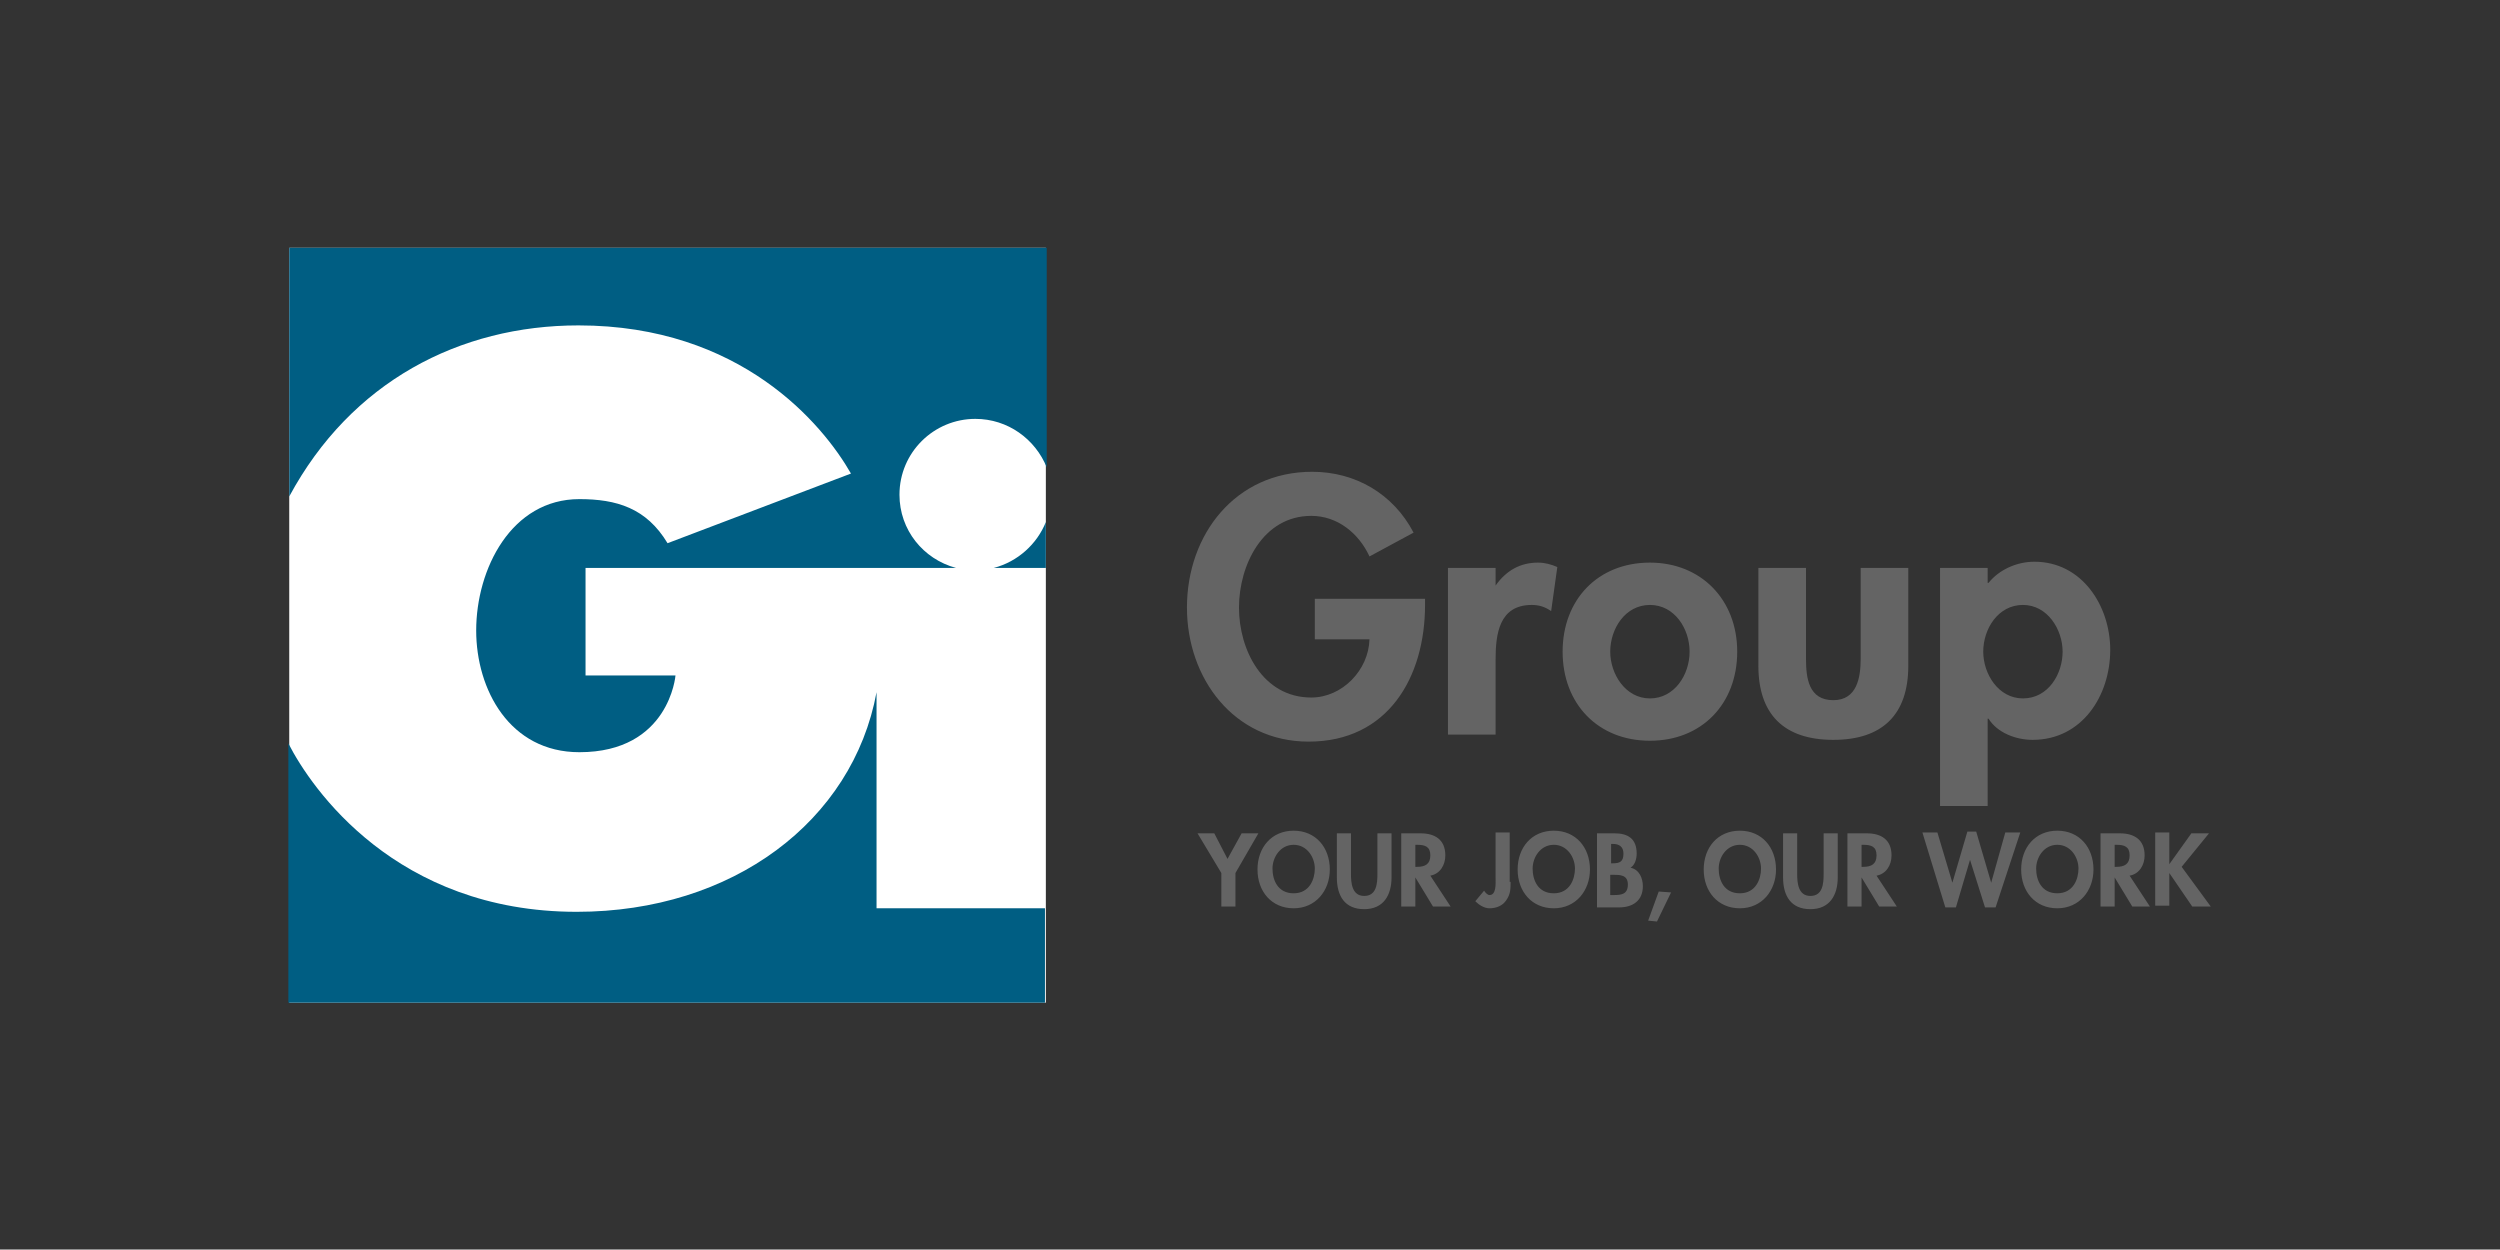
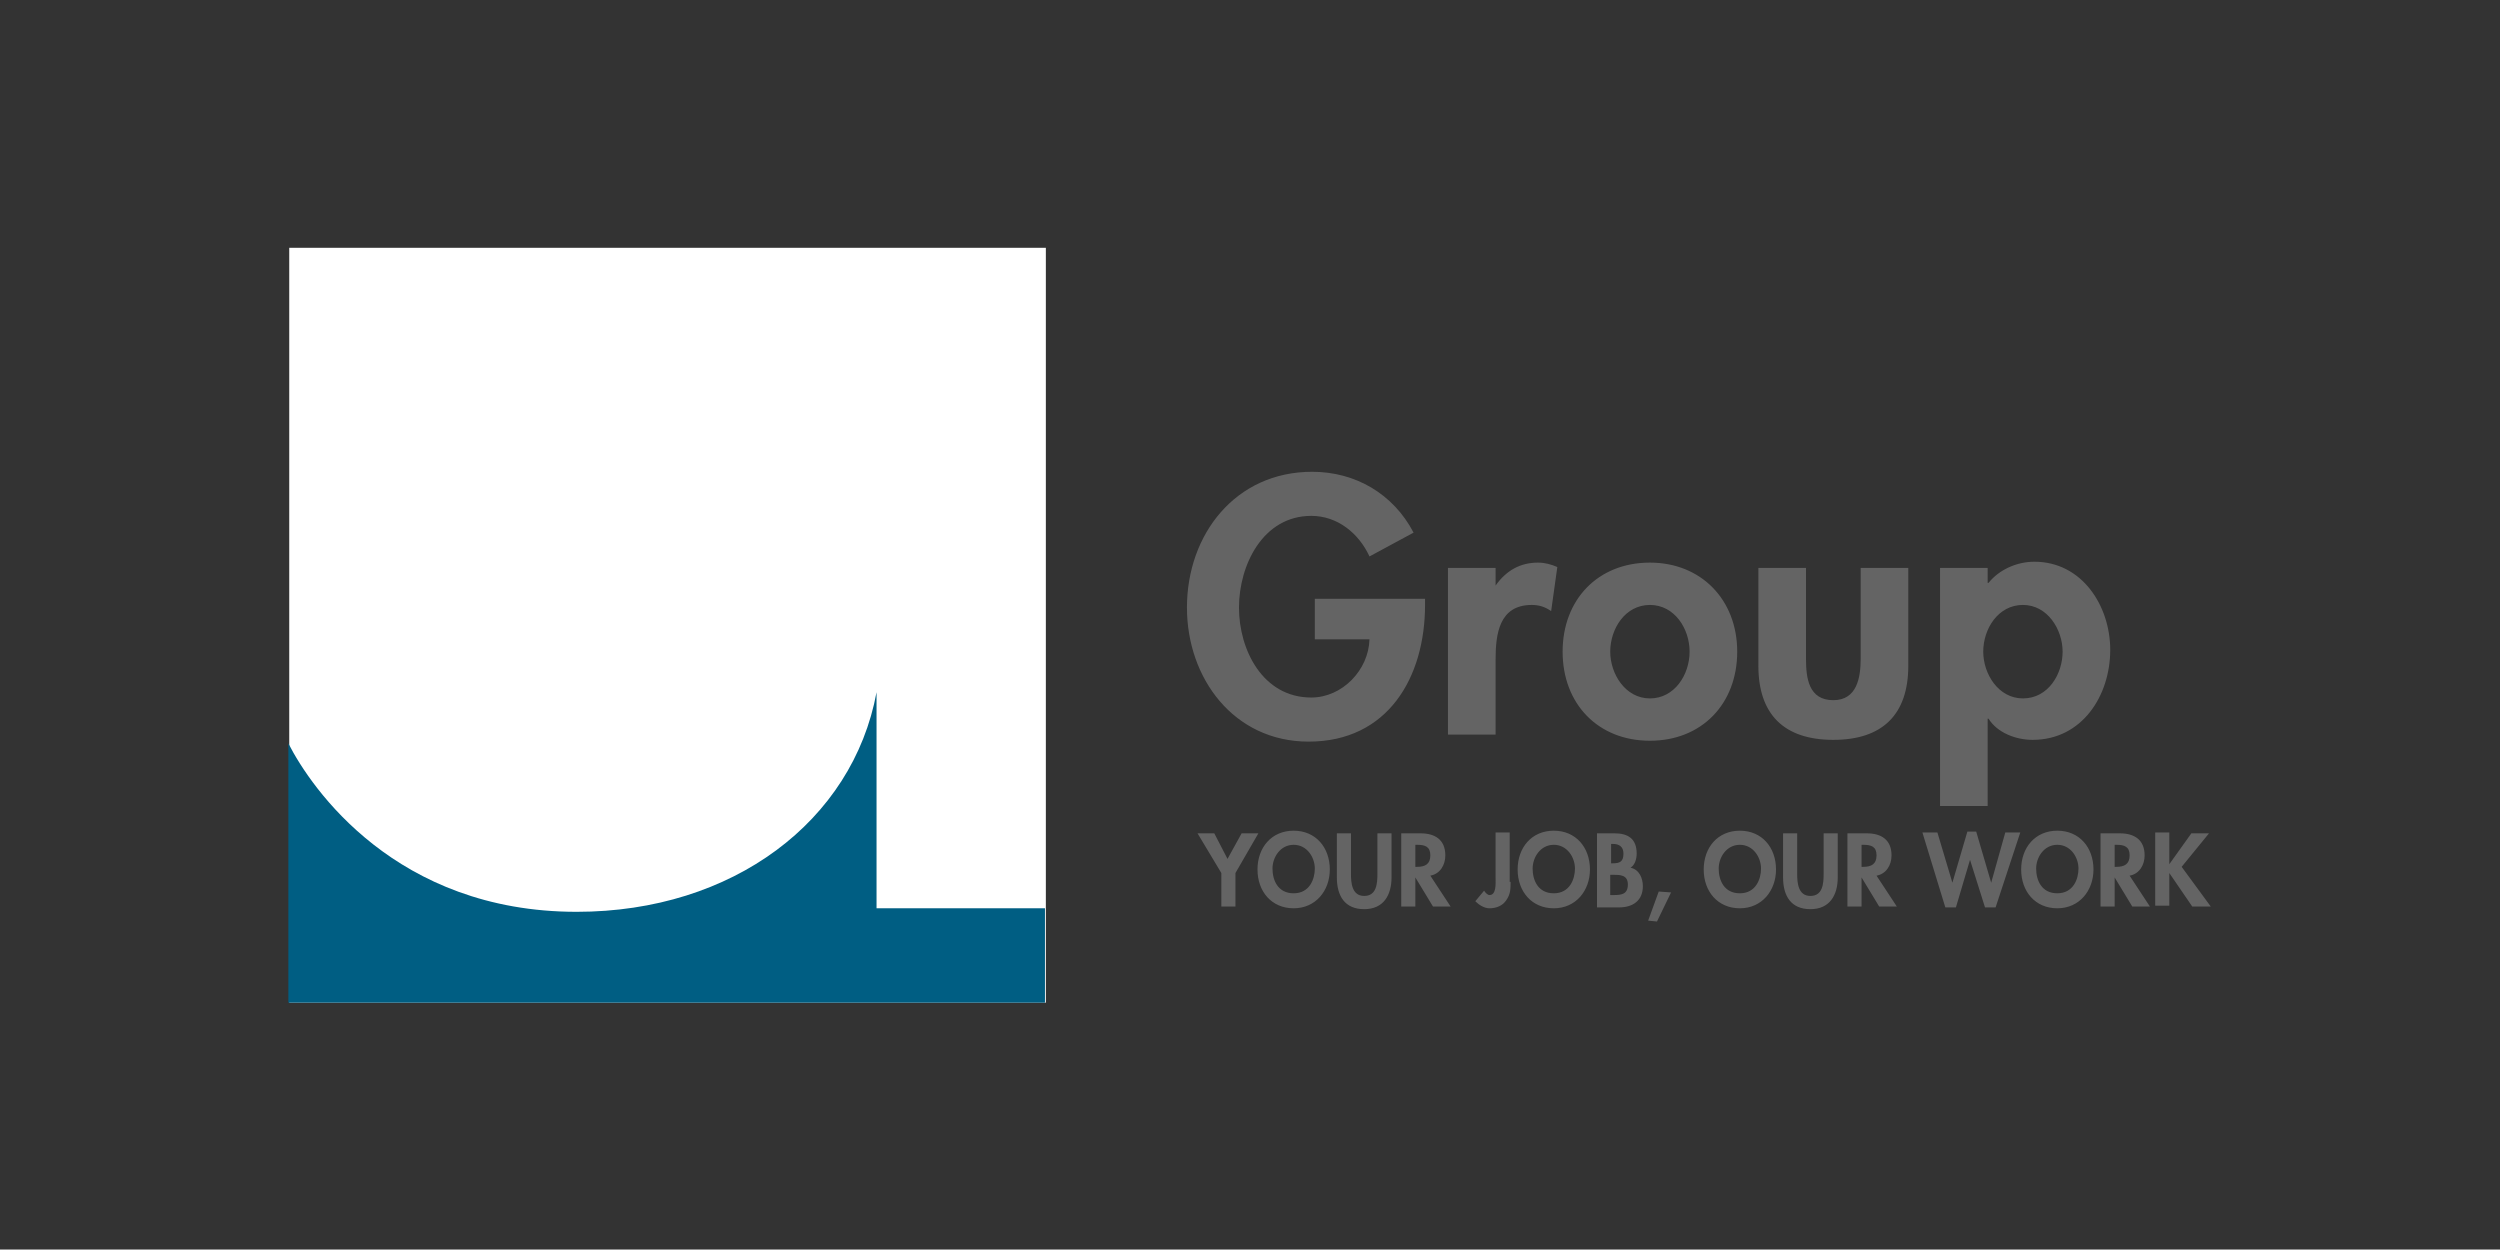
<svg xmlns="http://www.w3.org/2000/svg" xml:space="preserve" id="Layer_1" x="0" y="0" style="enable-background:new 0 0 283.5 141.7" version="1.1" viewBox="0 0 283.5 141.7">
  <rect x="0" y="0" width="283.5" height="141.7" fill="#333333" stroke="none" />
  <style>
    .st1{fill:#646464}.st2{fill:#005e83}
  </style>
  <switch>
    <g>
      <path d="M32.8 28.1h85.8v85.6H32.8z" style="fill:#fff" />
      <path d="M135.8 94.5h1.9l1.5 2.9 1.6-2.9h1.9l-2.6 4.5v3.8h-1.6V99l-2.7-4.5zM146.7 103c-2.5 0-4.1-1.9-4.1-4.4 0-2.5 1.6-4.4 4.1-4.4s4.1 1.9 4.1 4.4c0 2.4-1.6 4.4-4.1 4.4zm0-7.2c-1.5 0-2.4 1.4-2.4 2.7 0 1.3.6 2.8 2.4 2.8 1.8 0 2.4-1.6 2.4-2.8 0-1.3-.9-2.7-2.4-2.7zM151.6 94.5h1.6v4.6c0 1 .1 2.5 1.5 2.5s1.5-1.4 1.5-2.5v-4.6h1.6v5c0 2-.9 3.6-3.1 3.6s-3.1-1.5-3.1-3.6v-5zM164.5 102.8h-2l-2-3.3v3.3h-1.6v-8.3h2.2c1.6 0 2.8.7 2.8 2.5 0 1.1-.6 2.1-1.7 2.3l2.3 3.5zm-4-4.5h.2c.9 0 1.5-.3 1.5-1.3s-.6-1.2-1.5-1.2h-.2v2.5zM171.3 100c0 .8 0 1.4-.5 2.1-.4.6-1.1.9-1.9.9-.6 0-1.2-.4-1.6-.8l1-1.2c.1.2.4.5.6.5.8 0 .7-1.3.7-1.9v-5.2h1.6v5.6zM176.2 103c-2.5 0-4.1-1.9-4.1-4.4 0-2.5 1.6-4.4 4.1-4.4 2.5 0 4.1 1.9 4.1 4.4 0 2.4-1.6 4.4-4.1 4.4zm0-7.2c-1.5 0-2.4 1.4-2.4 2.7 0 1.3.6 2.8 2.4 2.8 1.8 0 2.4-1.6 2.4-2.8 0-1.3-.9-2.7-2.4-2.7zM181.1 94.5h2c1.5 0 2.5.6 2.5 2.3 0 .6-.2 1.3-.7 1.6 1 .2 1.4 1.2 1.4 2.1 0 1.6-1.1 2.4-2.7 2.4h-2.5v-8.4zm1.6 3.4h.2c.8 0 1.2-.2 1.2-1.1 0-.8-.5-1.1-1.2-1.1h-.2v2.2zm0 3.6h.3c.9 0 1.6-.1 1.6-1.2 0-1.1-.9-1.1-1.7-1.1h-.3v2.3zM189.5 101.2l-1.6 3.3-1-.1 1.2-3.3 1.4.1zM197.3 103c-2.5 0-4.1-1.9-4.1-4.4 0-2.5 1.6-4.4 4.1-4.4 2.5 0 4.1 1.9 4.1 4.4 0 2.4-1.6 4.4-4.1 4.4zm0-7.2c-1.5 0-2.4 1.4-2.4 2.7 0 1.3.6 2.8 2.4 2.8 1.8 0 2.4-1.6 2.4-2.8 0-1.3-.9-2.7-2.4-2.7zM202.2 94.5h1.6v4.6c0 1 .1 2.5 1.5 2.5s1.5-1.4 1.5-2.5v-4.6h1.6v5c0 2-.9 3.6-3.1 3.6s-3.1-1.5-3.1-3.6v-5zM215.1 102.8h-2l-2-3.3v3.3h-1.6v-8.3h2.2c1.6 0 2.8.7 2.8 2.5 0 1.1-.6 2.1-1.7 2.3l2.3 3.5zm-4-4.5h.2c.9 0 1.5-.3 1.5-1.3s-.6-1.2-1.5-1.2h-.2v2.5zM221.4 100.1l1.7-5.8h1l1.7 5.8 1.6-5.7h1.7l-2.8 8.5h-1.2l-1.7-5.4-1.6 5.4h-1.2l-2.6-8.5h1.7l1.7 5.7zM233.3 103c-2.5 0-4.1-1.9-4.1-4.4 0-2.5 1.6-4.4 4.1-4.4 2.5 0 4.1 1.9 4.1 4.4 0 2.4-1.6 4.4-4.1 4.4zm0-7.2c-1.5 0-2.4 1.4-2.4 2.7 0 1.3.6 2.8 2.4 2.8 1.8 0 2.4-1.6 2.4-2.8 0-1.3-.9-2.7-2.4-2.7zM243.8 102.8h-2l-2-3.3v3.3h-1.6v-8.3h2.2c1.6 0 2.8.7 2.8 2.5 0 1.1-.6 2.1-1.7 2.3l2.3 3.5zm-4-4.5h.2c.9 0 1.5-.3 1.5-1.3s-.6-1.2-1.5-1.2h-.2v2.5zM248.5 94.5h2l-3.1 3.8 3.3 4.5h-2.1L246 99v3.7h-1.6v-8.3h1.6V98l2.5-3.5zM161.6 67.9v.7c0 8.2-4.2 15.5-13.2 15.5-8.5 0-13.8-7.2-13.8-15.2 0-8.3 5.5-15.4 14.2-15.4 4.9 0 9.2 2.5 11.5 6.9l-5 2.7c-1.2-2.6-3.6-4.6-6.6-4.6-5.5 0-8.2 5.6-8.2 10.4 0 4.8 2.7 10.2 8.2 10.2 3.5 0 6.5-3.1 6.6-6.6h-6.2v-4.6h12.5zM169.6 66.4c1.2-1.7 2.8-2.6 4.8-2.6.8 0 1.5.2 2.2.5l-.7 5c-.7-.5-1.4-.7-2.2-.7-3.7 0-4.1 3.3-4.1 6.2v8.5h-5.4V64.4h5.4v2zM197 73.9c0 5.9-4 10.1-9.9 10.1s-9.9-4.2-9.9-10.1c0-5.9 4-10.1 9.9-10.1 5.8 0 9.9 4.2 9.9 10.1zm-14.4 0c0 2.5 1.7 5.3 4.5 5.3s4.5-2.7 4.5-5.3c0-2.6-1.7-5.3-4.5-5.3s-4.5 2.7-4.5 5.3zM204.8 64.4v10.3c0 2.2.3 4.7 3.1 4.7 2.7 0 3.1-2.6 3.1-4.7V64.4h5.4v11.1c0 5.5-2.9 8.4-8.5 8.4s-8.5-2.9-8.5-8.4V64.4h5.4zM225.5 66.1c1.2-1.5 3.2-2.4 5.2-2.4 5.4 0 8.6 5 8.6 10 0 5.2-3.2 10.2-8.8 10.2-1.9 0-4-.8-5-2.4h-.1v9.9H220v-27h5.4v1.7zm8.4 7.8c0-2.5-1.7-5.3-4.5-5.3s-4.5 2.7-4.5 5.3c0 2.5 1.7 5.3 4.5 5.3 2.9 0 4.5-2.8 4.5-5.3z" class="st1" />
-       <path d="M112.7 64.4h5.9v-5.2c-1 2.5-3.2 4.5-5.9 5.2zM65.6 36.9c18.4 0 27.7 11.2 30.9 16.8l-20.8 7.9c-2.4-4-5.8-5-10-5C58 56.6 54 64.5 54 71.5c0 6.7 3.8 13.8 11.7 13.8 10.2 0 10.9-8.7 10.9-8.7H66.4V64.4h42c-3.7-1-6.4-4.3-6.4-8.3 0-4.8 3.9-8.6 8.6-8.6 3.7 0 6.8 2.3 8.1 5.5V28.1H32.8v28.2c7-13 19.3-19.4 32.8-19.4z" class="st2" />
      <path d="M99.4 103V78.5c-2.7 14.6-16.3 24.9-34 24.9-20.5 0-30.1-14-32.7-19.1v29.4h85.8V103H99.4z" class="st2" />
    </g>
  </switch>
</svg>